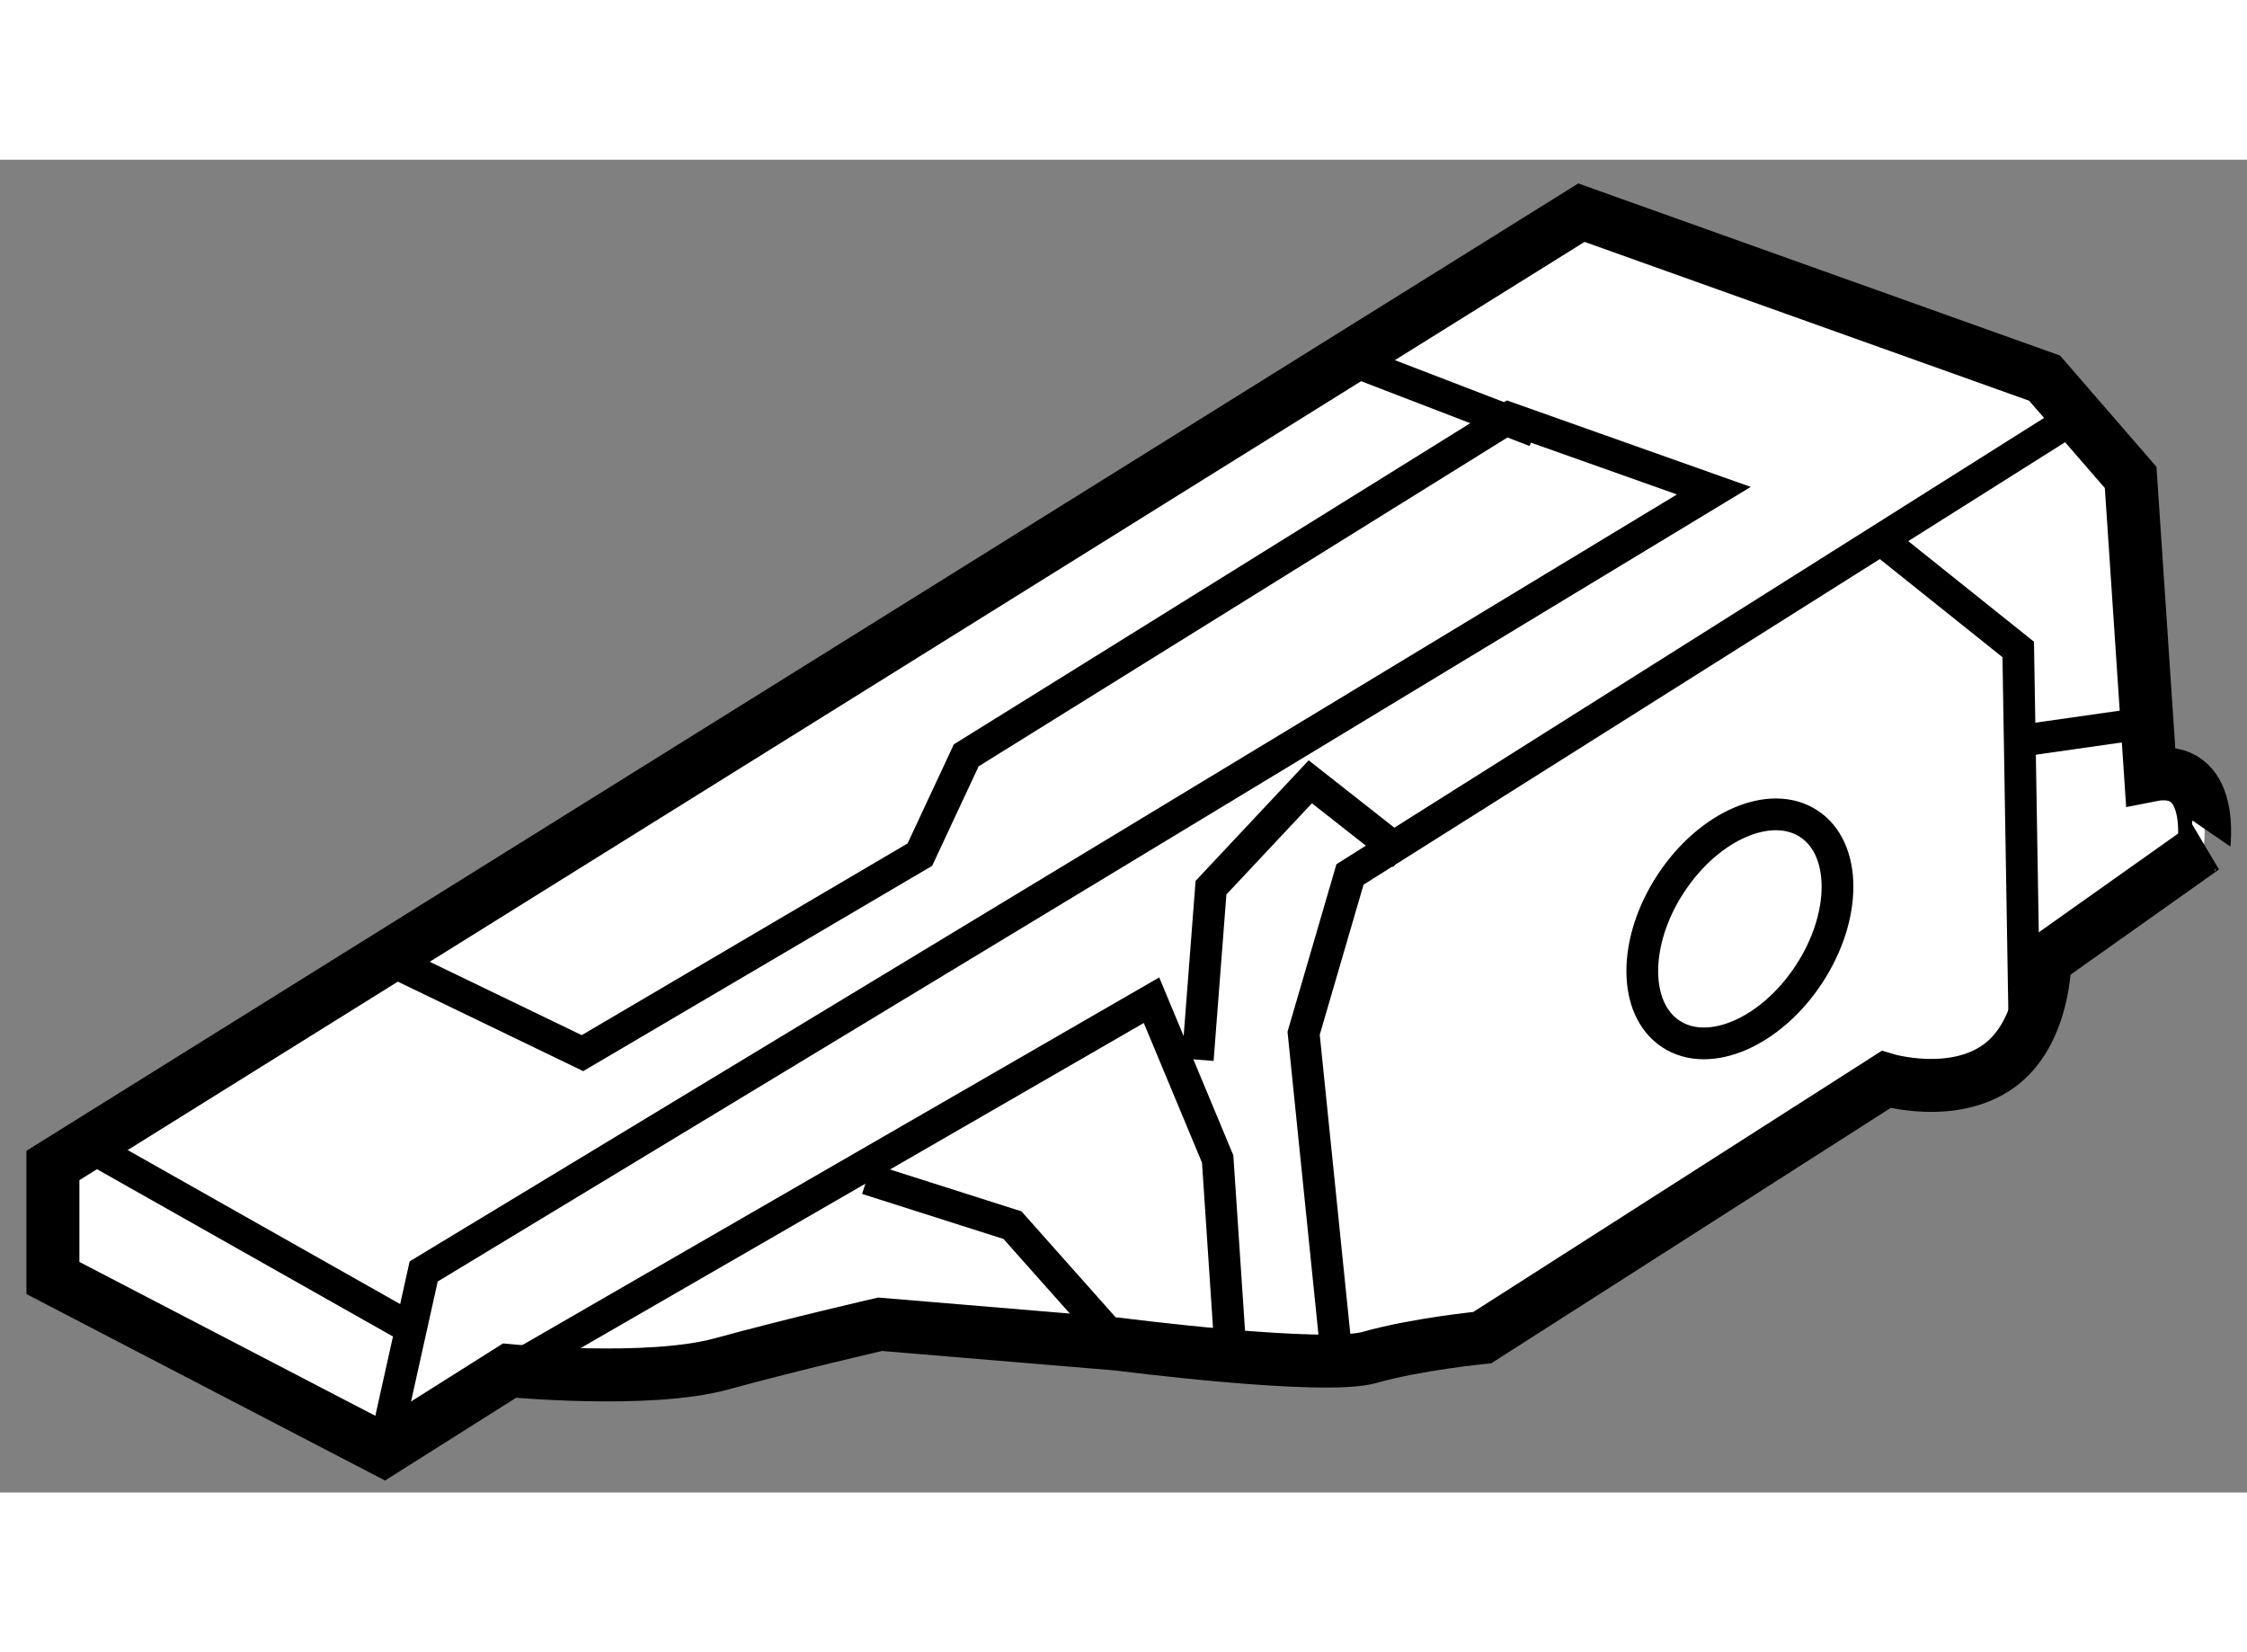
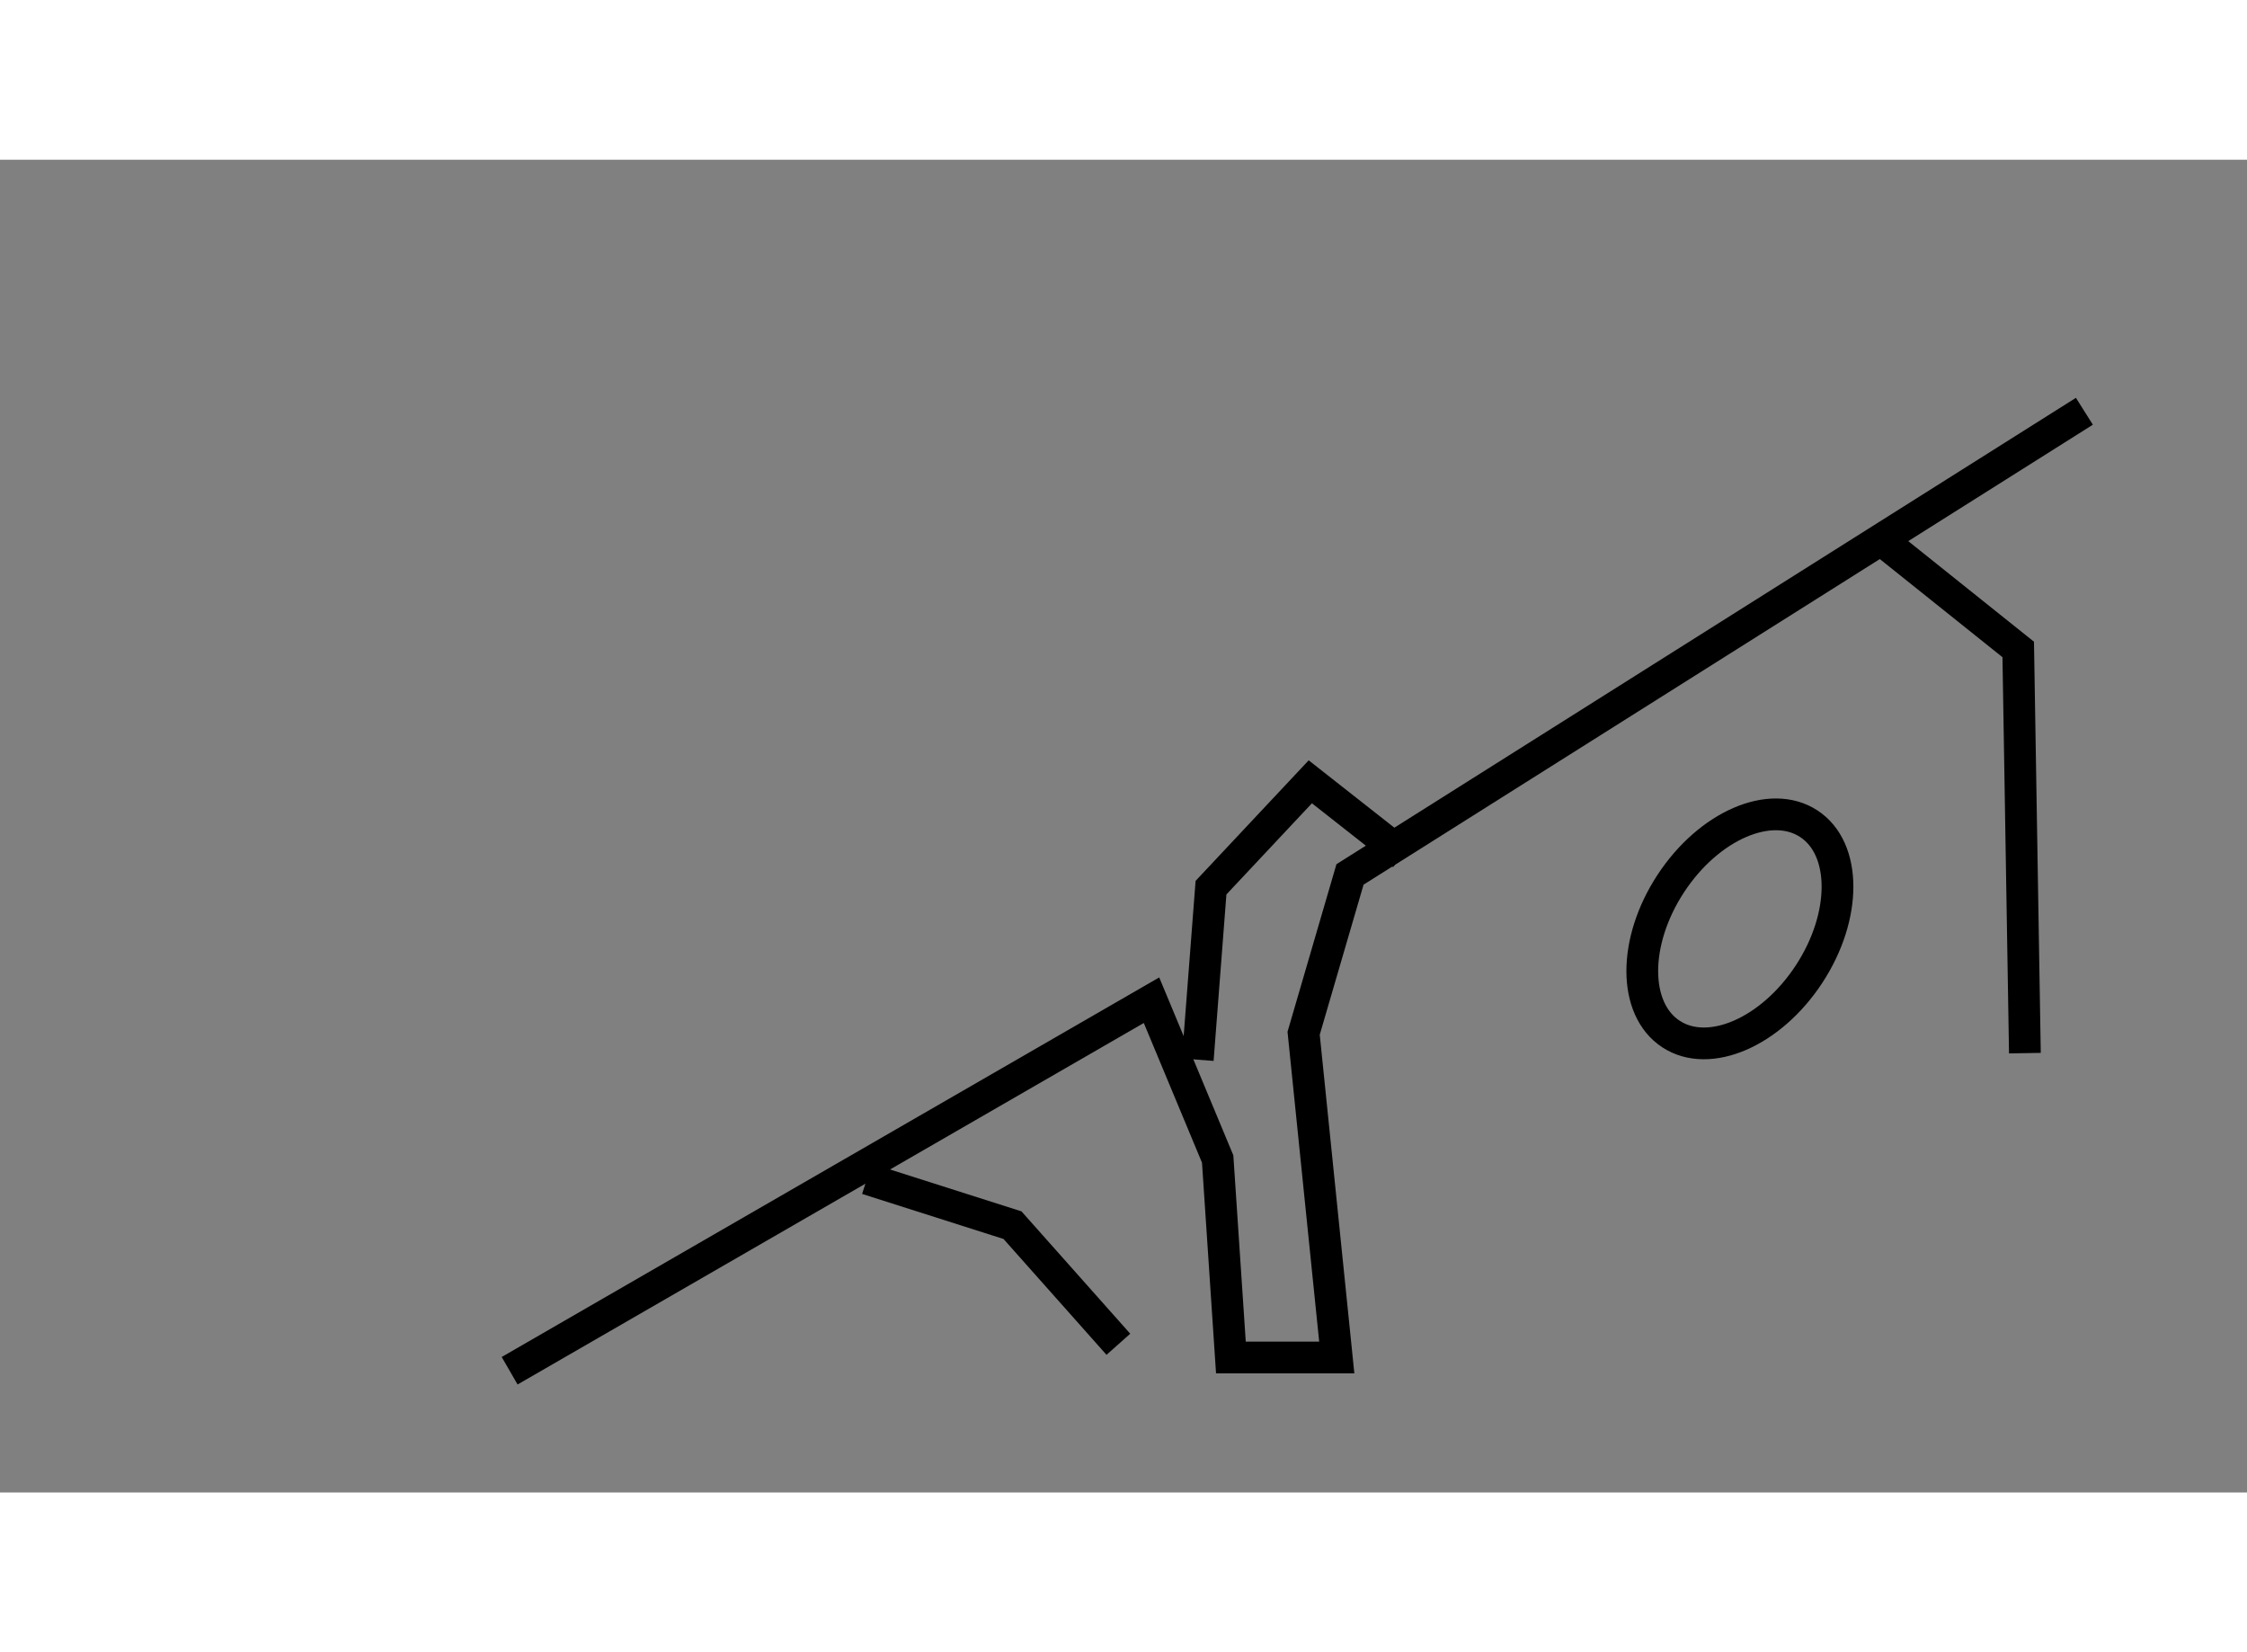
<svg xmlns="http://www.w3.org/2000/svg" version="1.1" x="0px" y="0px" width="244.8px" height="180px" viewBox="62.344 155.874 21.225 12.589" enable-background="new 0 0 244.8 180" xml:space="preserve">
  <rect x="62.344" y="155.874" width="21.225" height="12.589" fill="#808080" stroke="none" />
  <g>
-     <path fill="#FFFFFF" stroke="#000000" stroke-width="0.5" d="M82.658,161.688l-0.188-2.813l-0.813-0.938l-4.375-1.563l-14.438,9    v1.063l3.125,1.625l1.188-0.75c0,0,1.313,0.125,2-0.063s1.5-0.375,1.5-0.375l2.25,0.188c0,0,1.938,0.25,2.375,0.125    S76.346,167,76.346,167l3.813-2.438c0,0,0.625,0.188,1.063-0.125s0.438-1,0.438-1l1.5-1.063    C83.158,162.375,83.283,161.563,82.658,161.688z" />
    <polyline fill="none" stroke="#000000" stroke-width="0.3" points="82.033,158.25 75.096,162.625 74.658,164.125 74.971,167.188     73.971,167.188 73.846,165.313 73.221,163.813 67.158,167.313   " />
-     <polyline fill="none" stroke="#000000" stroke-width="0.3" points="65.971,168.063 66.346,166.375 78.533,159 76.596,158.313     71.471,161.5 71.033,162.438 67.846,164.313 66.033,163.438   " />
-     <line fill="none" stroke="#000000" stroke-width="0.3" x1="63.283" y1="165.25" x2="66.158" y2="166.875" />
-     <line fill="none" stroke="#000000" stroke-width="0.3" x1="76.846" y1="158.438" x2="75.221" y2="157.813" />
    <polyline fill="none" stroke="#000000" stroke-width="0.3" points="80.158,159.5 81.408,160.5 81.471,164.313   " />
    <polyline fill="none" stroke="#000000" stroke-width="0.3" points="73.658,164.375 73.783,162.75 74.721,161.75 75.596,162.438       " />
    <polyline fill="none" stroke="#000000" stroke-width="0.3" points="72.908,167.063 71.908,165.938 70.533,165.5   " />
    <ellipse transform="matrix(-0.836 -0.548 0.548 -0.836 55.257 342.616)" fill="none" stroke="#000000" stroke-width="0.3" cx="78.752" cy="163.063" rx="0.781" ry="1.188" />
-     <line fill="none" stroke="#000000" stroke-width="0.3" x1="82.658" y1="161.188" x2="81.346" y2="161.375" />
  </g>
</svg>